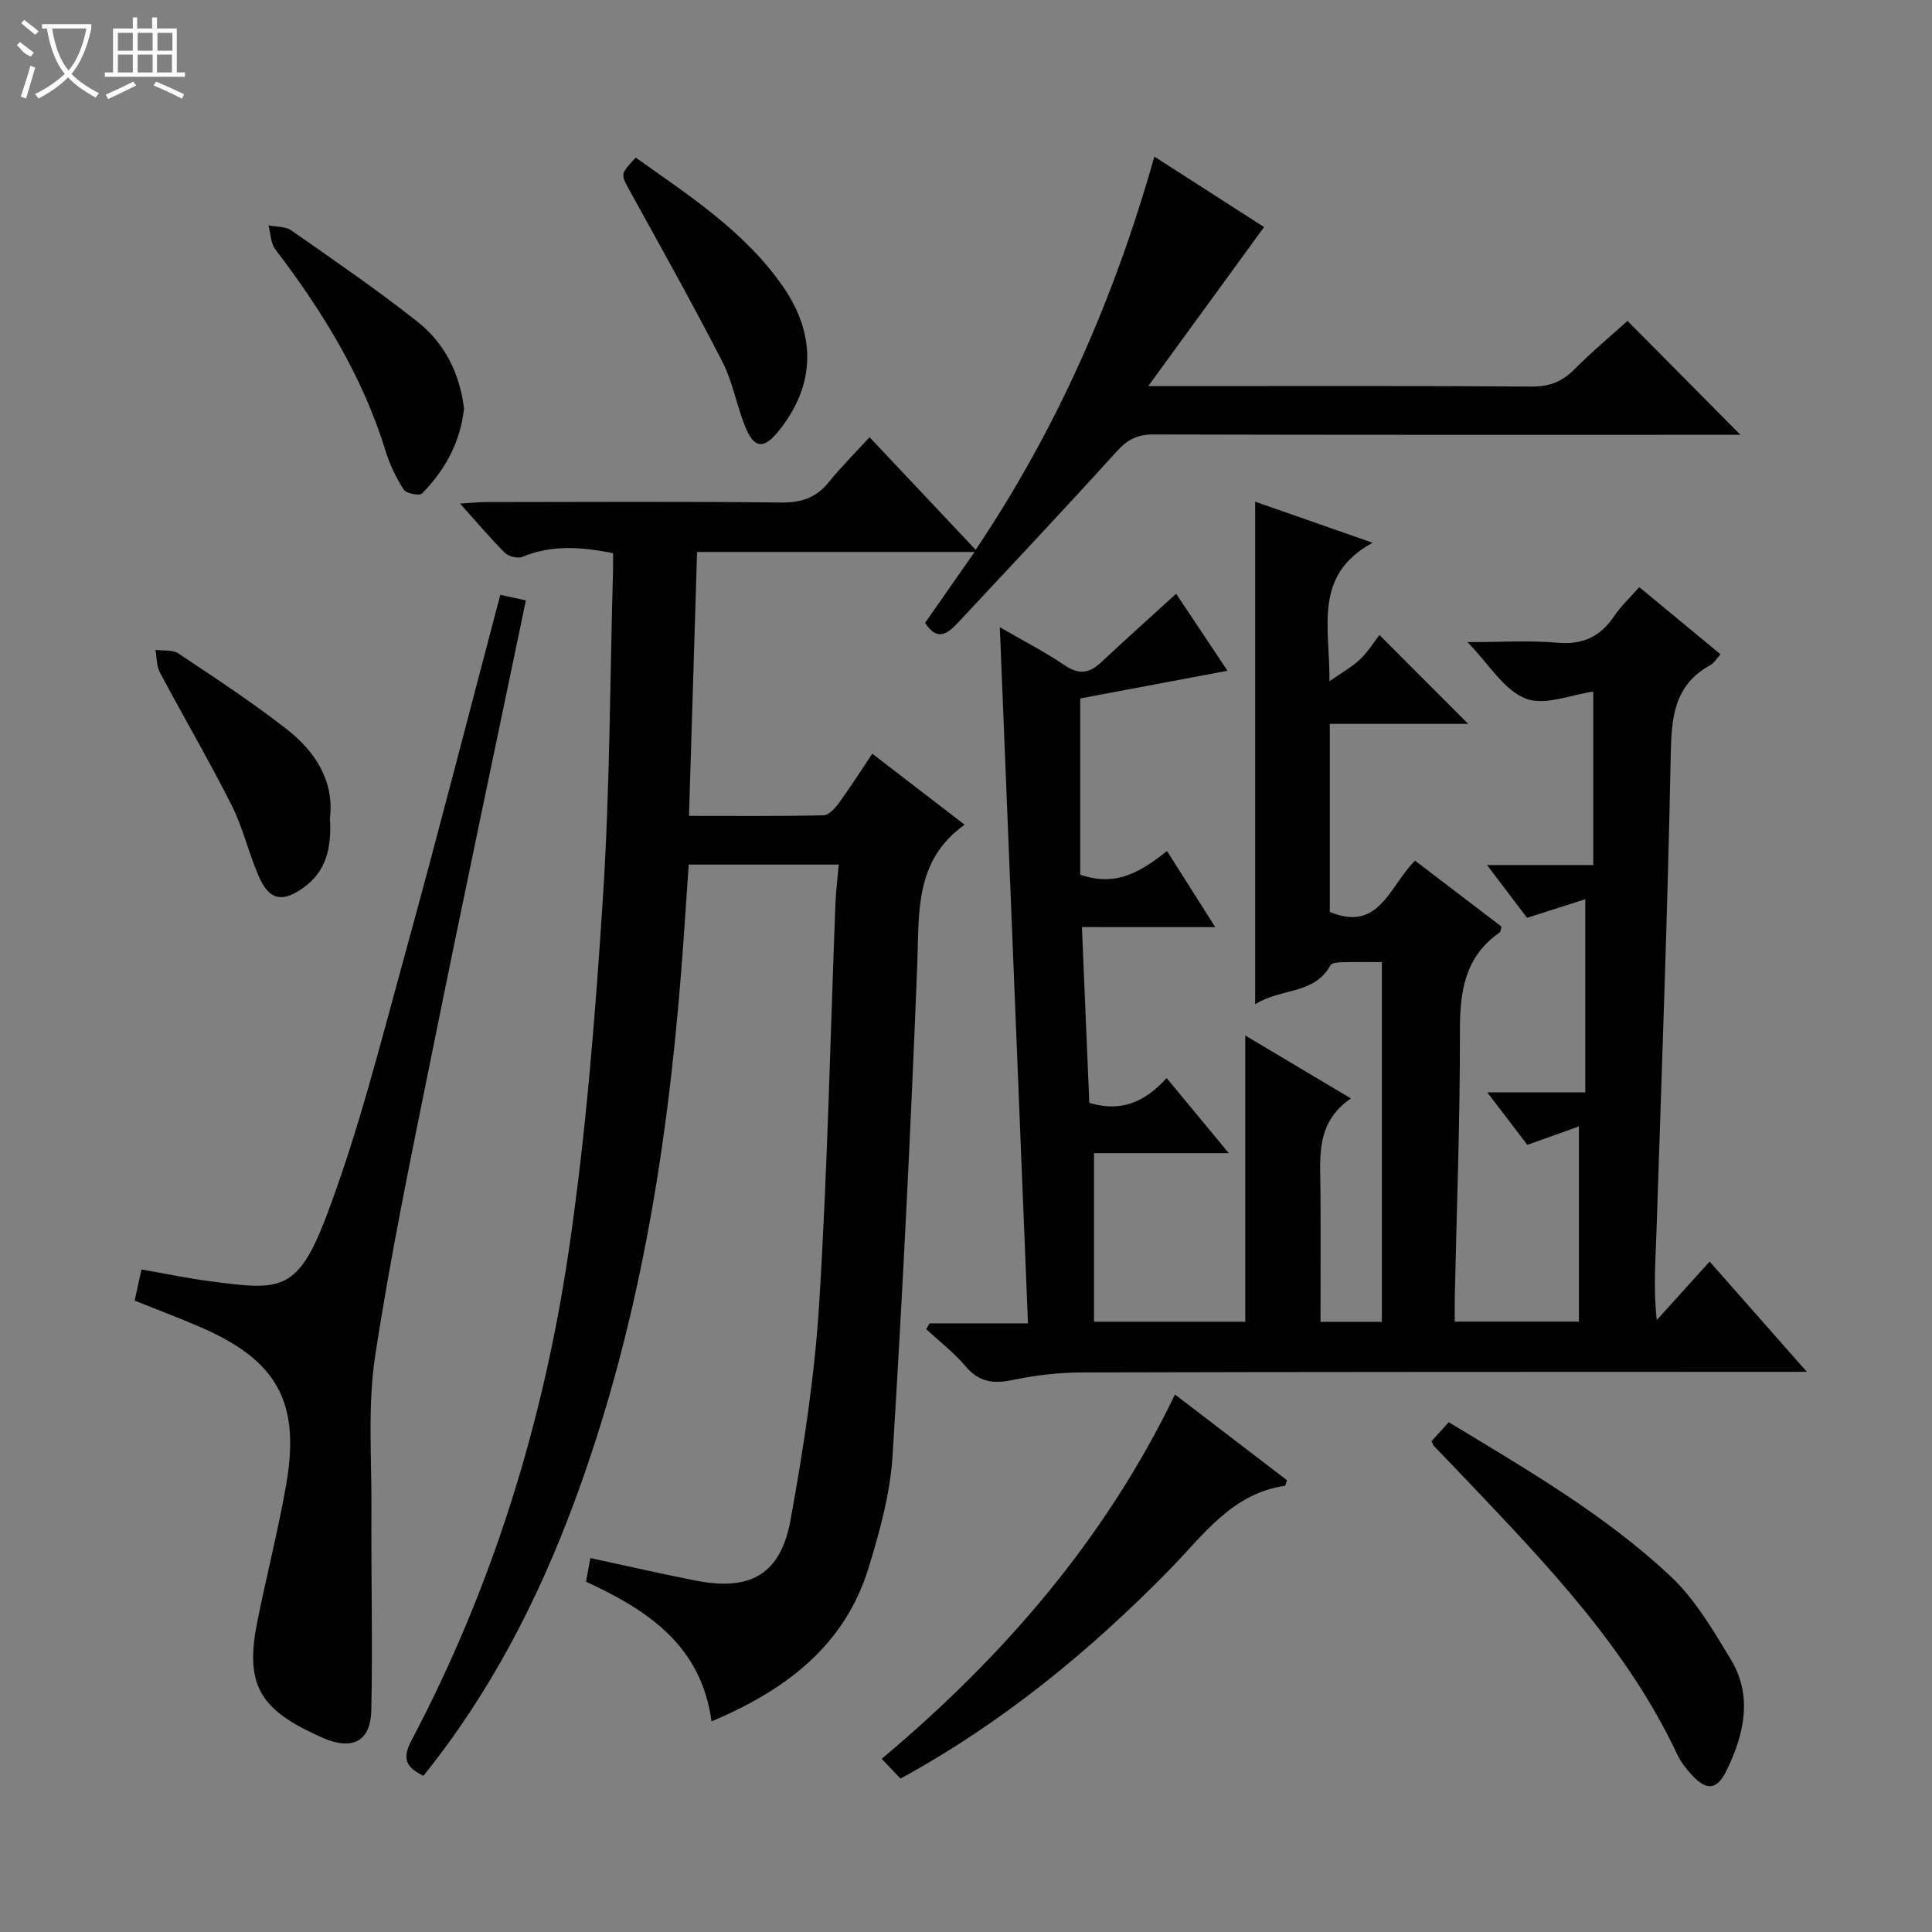
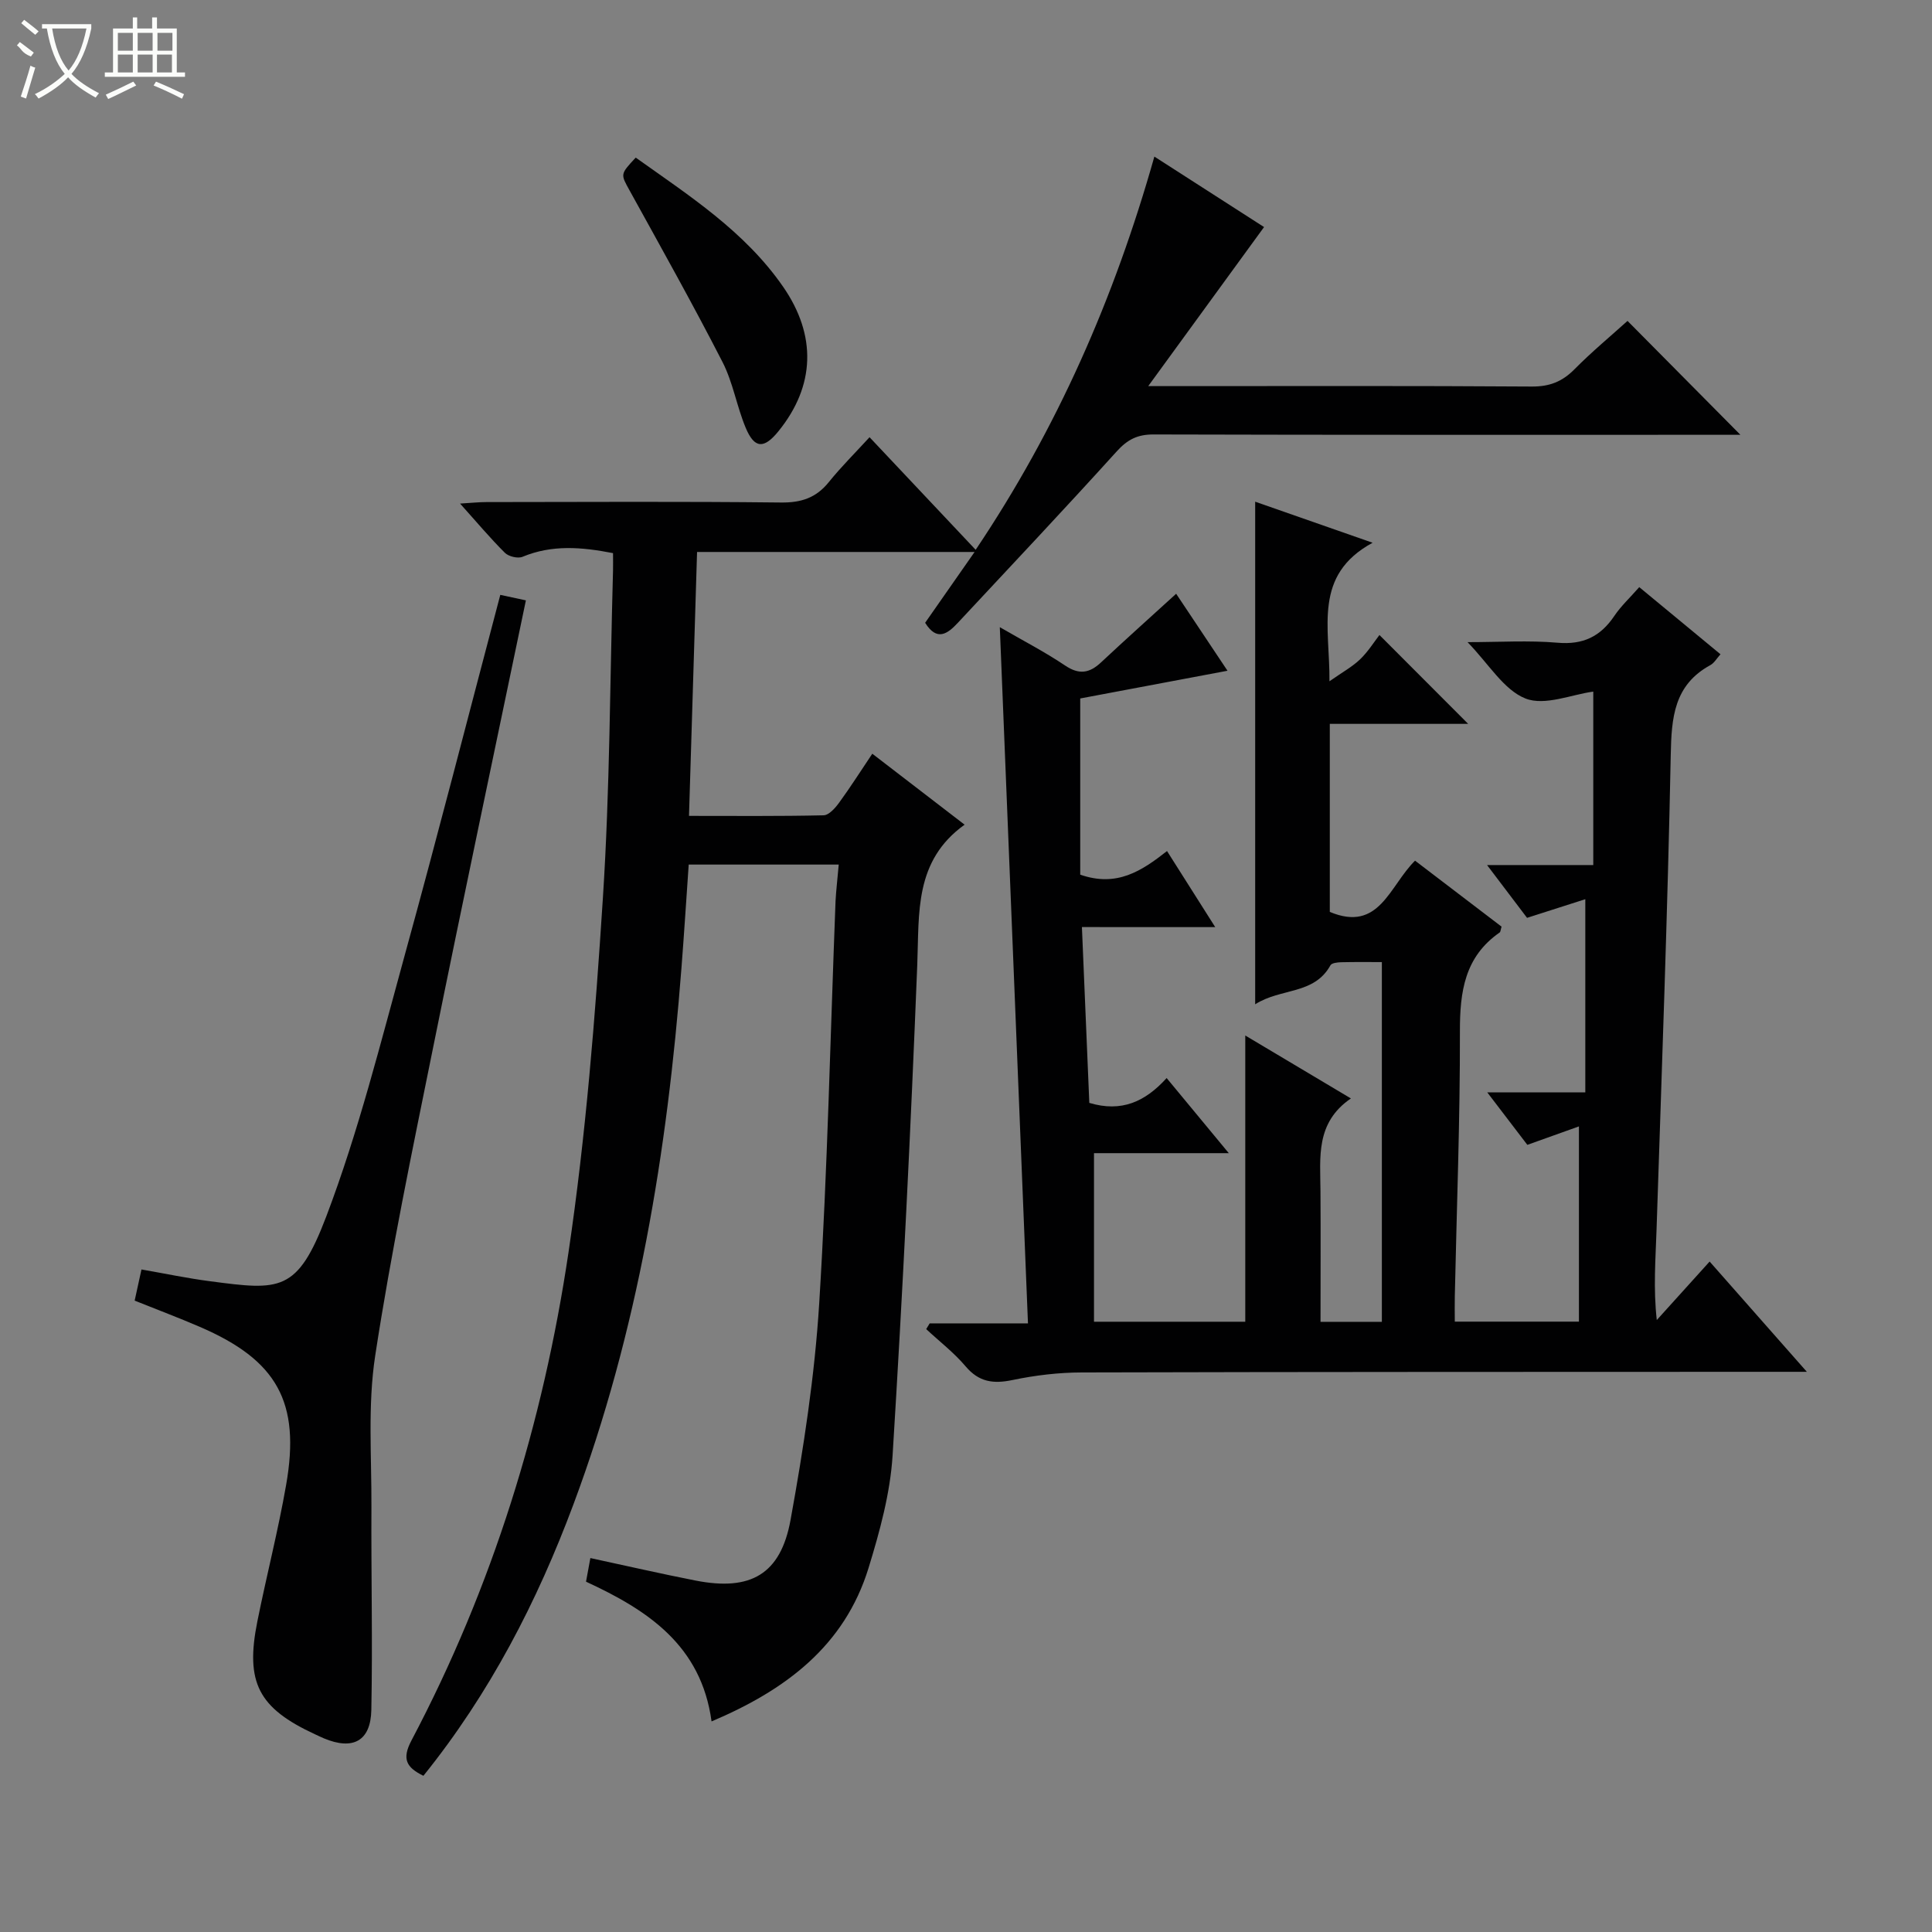
<svg xmlns="http://www.w3.org/2000/svg" enable-background="new 0 0 400 400" viewBox="0 0 400 400">
  <rect x="0" y="0" width="400" height="400" fill="#808080" stroke="none" />
  <g fill="#010102">
    <path d="m224 191.94c.54 12.83 1.04 24.75 1.53 36.4 6.68 2.01 11.58-.25 16.01-5.14 4.26 5.15 8.26 9.98 12.87 15.55-9.94 0-19.12 0-27.91 0v34.9h31.32c0-19.49 0-38.86 0-59.26 7.63 4.55 14.4 8.58 21.87 13.03-7.36 5.03-6.34 12.21-6.3 19.16.06 8.96.01 17.92.01 27.09h12.7c0-24.81 0-49.36 0-74.48-2.52 0-5.47-.04-8.42.03-.77.02-1.97.15-2.23.64-3.39 6.13-10.26 4.66-15.58 8.07 0-35.03 0-69.12 0-104.06 7.85 2.74 15.38 5.38 24.31 8.5-12.36 6.73-8.83 17.42-8.93 28.68 2.67-1.87 4.7-2.98 6.32-4.52 1.66-1.59 2.91-3.61 4.03-5.06 6.65 6.66 12.48 12.5 18.37 18.4-9.08 0-18.75 0-28.65 0v38.93c10.25 4.29 12.31-5.33 17.65-10.61 6 4.58 12 9.15 17.91 13.66-.2.65-.2 1.07-.39 1.21-7.25 5.03-8.25 12.25-8.23 20.48.04 18.3-.67 36.61-1.06 54.91-.04 1.62 0 3.25 0 5.18h25.7c0-13.42 0-26.79 0-40.42-3.13 1.12-6.68 2.39-10.68 3.82-2.5-3.27-5.08-6.65-8.3-10.87h20.3c0-13.68 0-26.73 0-39.99-3.51 1.12-7.58 2.43-12.06 3.86-2.53-3.34-5.09-6.71-8.28-10.93h21.99c0-12.27 0-23.99 0-35.91-4.46.59-10.03 3.01-14.03 1.43-4.5-1.78-7.59-7.14-12-11.67 6.59 0 12.66-.4 18.65.12 5.28.46 8.88-1.3 11.74-5.55 1.37-2.04 3.23-3.76 5.16-5.96 5.68 4.69 11.15 9.22 16.82 13.9-.78.86-1.3 1.81-2.09 2.24-7.55 4.12-8.06 10.87-8.21 18.6-.65 32.77-1.87 65.53-2.94 98.29-.2 6.08-.69 12.14.05 18.71 3.5-3.87 6.99-7.74 10.94-12.11 6.55 7.43 12.88 14.6 20.13 22.83-2.76 0-4.45 0-6.14 0-47.99.02-95.99 0-143.98.13-4.79.01-9.65.59-14.34 1.57-3.98.83-6.95.43-9.71-2.83-2.4-2.84-5.42-5.16-8.16-7.71.24-.4.48-.79.72-1.19h20.35c-1.95-48.13-3.87-95.74-5.83-144.14 4.81 2.79 9.33 5.12 13.52 7.94 2.91 1.96 5.05 1.59 7.44-.65 4.97-4.65 10.04-9.19 15.55-14.21 3.44 5.16 6.95 10.42 10.63 15.94-10.64 2-20.87 3.93-30.49 5.74v36.48c7.59 2.64 12.71-.76 17.97-4.89 3.34 5.27 6.41 10.11 9.98 15.75-9.6-.01-18.31-.01-27.6-.01z" />
    <path d="m173.65 179c-2.75 0-4.72 0-6.7 0-7.98 0-15.97 0-24.36 0-.51 7.36-.96 14.45-1.51 21.52-2.93 37.88-9 75.14-22.34 110.9-7.53 20.2-17.35 39.2-31.08 56.24-3.51-1.73-4.52-3.44-2.46-7.34 16.76-31.74 27.25-65.69 32.5-101.02 3.6-24.27 5.54-48.84 7.12-73.35 1.46-22.56 1.46-45.22 2.1-67.83.03-1.14 0-2.29 0-3.6-6.51-1.27-12.63-1.78-18.74.76-.97.4-2.87-.06-3.64-.82-3.04-3.02-5.81-6.33-9.29-10.2 2.36-.14 3.9-.31 5.45-.31 20.33-.02 40.66-.14 60.98.09 4.2.05 7.29-.96 9.92-4.23 2.6-3.22 5.55-6.14 8.43-9.29 7.53 7.99 14.49 15.37 21.97 23.31 16.88-25.12 28.72-52.12 37-81.41 8.17 5.25 15.8 10.15 22.71 14.59-7.81 10.72-15.44 21.2-23.98 32.93h6.43c24.33 0 48.65-.08 72.98.09 3.65.02 6.28-1 8.8-3.54 3.62-3.66 7.6-6.96 11.02-10.05 7.85 7.92 15.61 15.75 23.37 23.58-1.05 0-2.8 0-4.55 0-38.99 0-77.98.04-116.97-.07-3.3-.01-5.38 1.05-7.59 3.49-10.83 11.97-21.91 23.71-32.92 35.52-2.12 2.27-4.31 3.9-6.76-.02 3.28-4.69 6.58-9.41 10.24-14.66-19.48 0-38.21 0-57.46 0-.55 17.91-1.1 35.91-1.67 54.64 9.37 0 18.62.09 27.87-.12 1.11-.03 2.42-1.52 3.23-2.64 2.33-3.19 4.45-6.54 6.85-10.11 6.32 4.86 12.36 9.51 19.11 14.69-10.46 7.5-9.38 18.28-9.8 29-1.34 33.89-3.01 67.76-5.11 101.61-.49 7.83-2.65 15.69-4.97 23.26-4.99 16.24-17.28 25.34-32.51 31.79-2.14-15.78-13.26-23.05-25.99-28.93.3-1.63.56-3.07.9-4.89 7.35 1.58 14.55 3.24 21.8 4.66 11.33 2.22 17.59-1.24 19.65-12.58 2.69-14.83 5-29.82 5.93-44.84 1.72-27.71 2.3-55.49 3.38-83.24.12-2.29.4-4.56.66-7.58z" />
    <path d="m27.88 269.28c.48-2.21.9-4.1 1.41-6.45 4.84.84 9.51 1.83 14.22 2.44 14.45 1.9 18.05 2.35 24.04-13.41 6.69-17.62 11.28-36.08 16.3-54.3 6.78-24.61 13.11-49.36 19.73-74.4 1.75.38 3.43.74 5.3 1.14-6.47 31.11-13.01 61.92-19.25 92.79-4.28 21.14-8.69 42.29-11.95 63.6-1.57 10.25-.73 20.89-.78 31.35-.07 14 .26 28-.02 41.99-.13 6.48-3.84 8.38-9.81 5.88-.61-.26-1.21-.55-1.82-.83-11.75-5.44-14.52-10.71-11.96-23.42 1.89-9.43 4.3-18.76 5.95-28.23 3.01-17.17-1.87-25.84-17.92-32.74-4.26-1.84-8.6-3.47-13.44-5.41z" />
-     <path d="m186.44 368.24c-1.38-1.46-2.49-2.62-3.89-4.1 25.26-21.19 46.28-45.52 60.72-75.42 7.99 6.12 15.62 11.96 23.18 17.74-.22.61-.3 1.14-.44 1.16-11.01 1.62-16.89 10.25-23.89 17.39-16.48 16.81-34.51 31.65-55.68 43.23z" />
-     <path d="m296.4 298.37c1.07-1.18 2.17-2.4 3.55-3.92 16.19 9.82 32.32 19.14 45.92 31.9 5.06 4.75 8.78 11.11 12.44 17.15 4.57 7.54 2.86 15.35-.72 22.82-2.08 4.35-4.23 4.58-7.46 1.01-1.1-1.22-2.16-2.58-2.86-4.06-10.3-21.9-26.76-39.08-43.13-56.32-2.4-2.53-4.83-5.03-7.24-7.56-.21-.22-.29-.58-.5-1.02z" />
    <path d="m131.62 32.63c11.04 7.87 22.55 15.24 30.51 26.73 6.98 10.08 6.65 20.53-.95 29.91-3.01 3.72-4.98 3.64-6.8-.72-1.85-4.43-2.62-9.36-4.79-13.59-6.14-11.97-12.72-23.71-19.22-35.49-1.88-3.42-2.02-3.34 1.25-6.84z" />
-     <path d="m96.07 84.61c-.77 7.01-3.95 12.74-8.7 17.57-.52.53-3.26 0-3.78-.8-1.59-2.48-2.91-5.24-3.78-8.06-4.76-15.49-13.11-28.95-22.82-41.72-.96-1.27-.96-3.27-1.4-4.93 1.59.32 3.51.18 4.72 1.03 8.84 6.18 17.76 12.29 26.21 18.98 5.63 4.46 8.7 10.78 9.55 17.93z" />
-     <path d="m68.31 169.4c.37 6.07-.71 11.08-5.68 14.53-4.22 2.93-6.87 2.43-8.99-2.36-2.14-4.83-3.3-10.13-5.67-14.83-4.7-9.31-9.98-18.33-14.88-27.54-.71-1.33-.62-3.09-.9-4.65 1.61.22 3.55-.06 4.76.75 7.57 5.05 15.21 10.06 22.38 15.65 5.98 4.65 9.89 10.79 8.98 18.45z" />
  </g>
  <path d="m6.4 11.7c-2-.8-1.9-1.6-2.9-2.3l.6-.7c.9.7 1.9 1.4 2.9 2.2zm-2.1 8.3c.7-2.1 1.4-4.2 2-6.4.2.1.6.3 1 .4-.7 2.3-1.3 4.4-1.9 6.4zm3-12.8c-1.1-.9-2.1-1.7-2.9-2.4l.6-.7c1 .8 2 1.5 3 2.4zm1.4-1.3v-.9h10.2v.9c-.9 4.2-2.3 7.3-4.1 9.4 1.3 1.4 3.2 2.7 5.7 4-.2.2-.4.5-.7.9-2.5-1.4-4.4-2.7-5.7-4.2-1.4 1.5-3.5 3-6.1 4.4 0 0 0 0-.1-.1-.3-.4-.5-.7-.7-.8 2.7-1.3 4.7-2.8 6.2-4.2-1.8-2.2-3-5.3-3.7-9.4zm9.2 0h-7.1c.6 3.8 1.7 6.7 3.4 8.7 1.7-2 2.9-4.8 3.7-8.7z" fill="#fbfcfa" />
  <path d="m31.6 3.6h.9v2.3h4.1v9.1h1.7v.9h-16.6v-.9h1.7v-9.1h4.1v-2.3h.9v2.3h3.1v-2.3zm-4 13.3.6.8c-1.9.9-3.8 1.9-5.8 2.8-.2-.3-.3-.6-.5-.9 2-.9 3.9-1.8 5.7-2.7zm-3.2-10.1v3.7h3.1v-3.7zm0 4.5v3.7h3.1v-3.7zm4.1-4.5v3.7h3.1v-3.7zm0 4.5v3.7h3.1v-3.7zm9.1 9.1c-2.1-1.1-4.1-2-5.8-2.7l.5-.8c2.2.9 4.1 1.8 5.8 2.6l-.4.9zm-1.9-13.6h-3.1v3.7h3.1zm-3.2 4.5v3.7h3.1v-3.7z" fill="#fbfcfa" />
</svg>